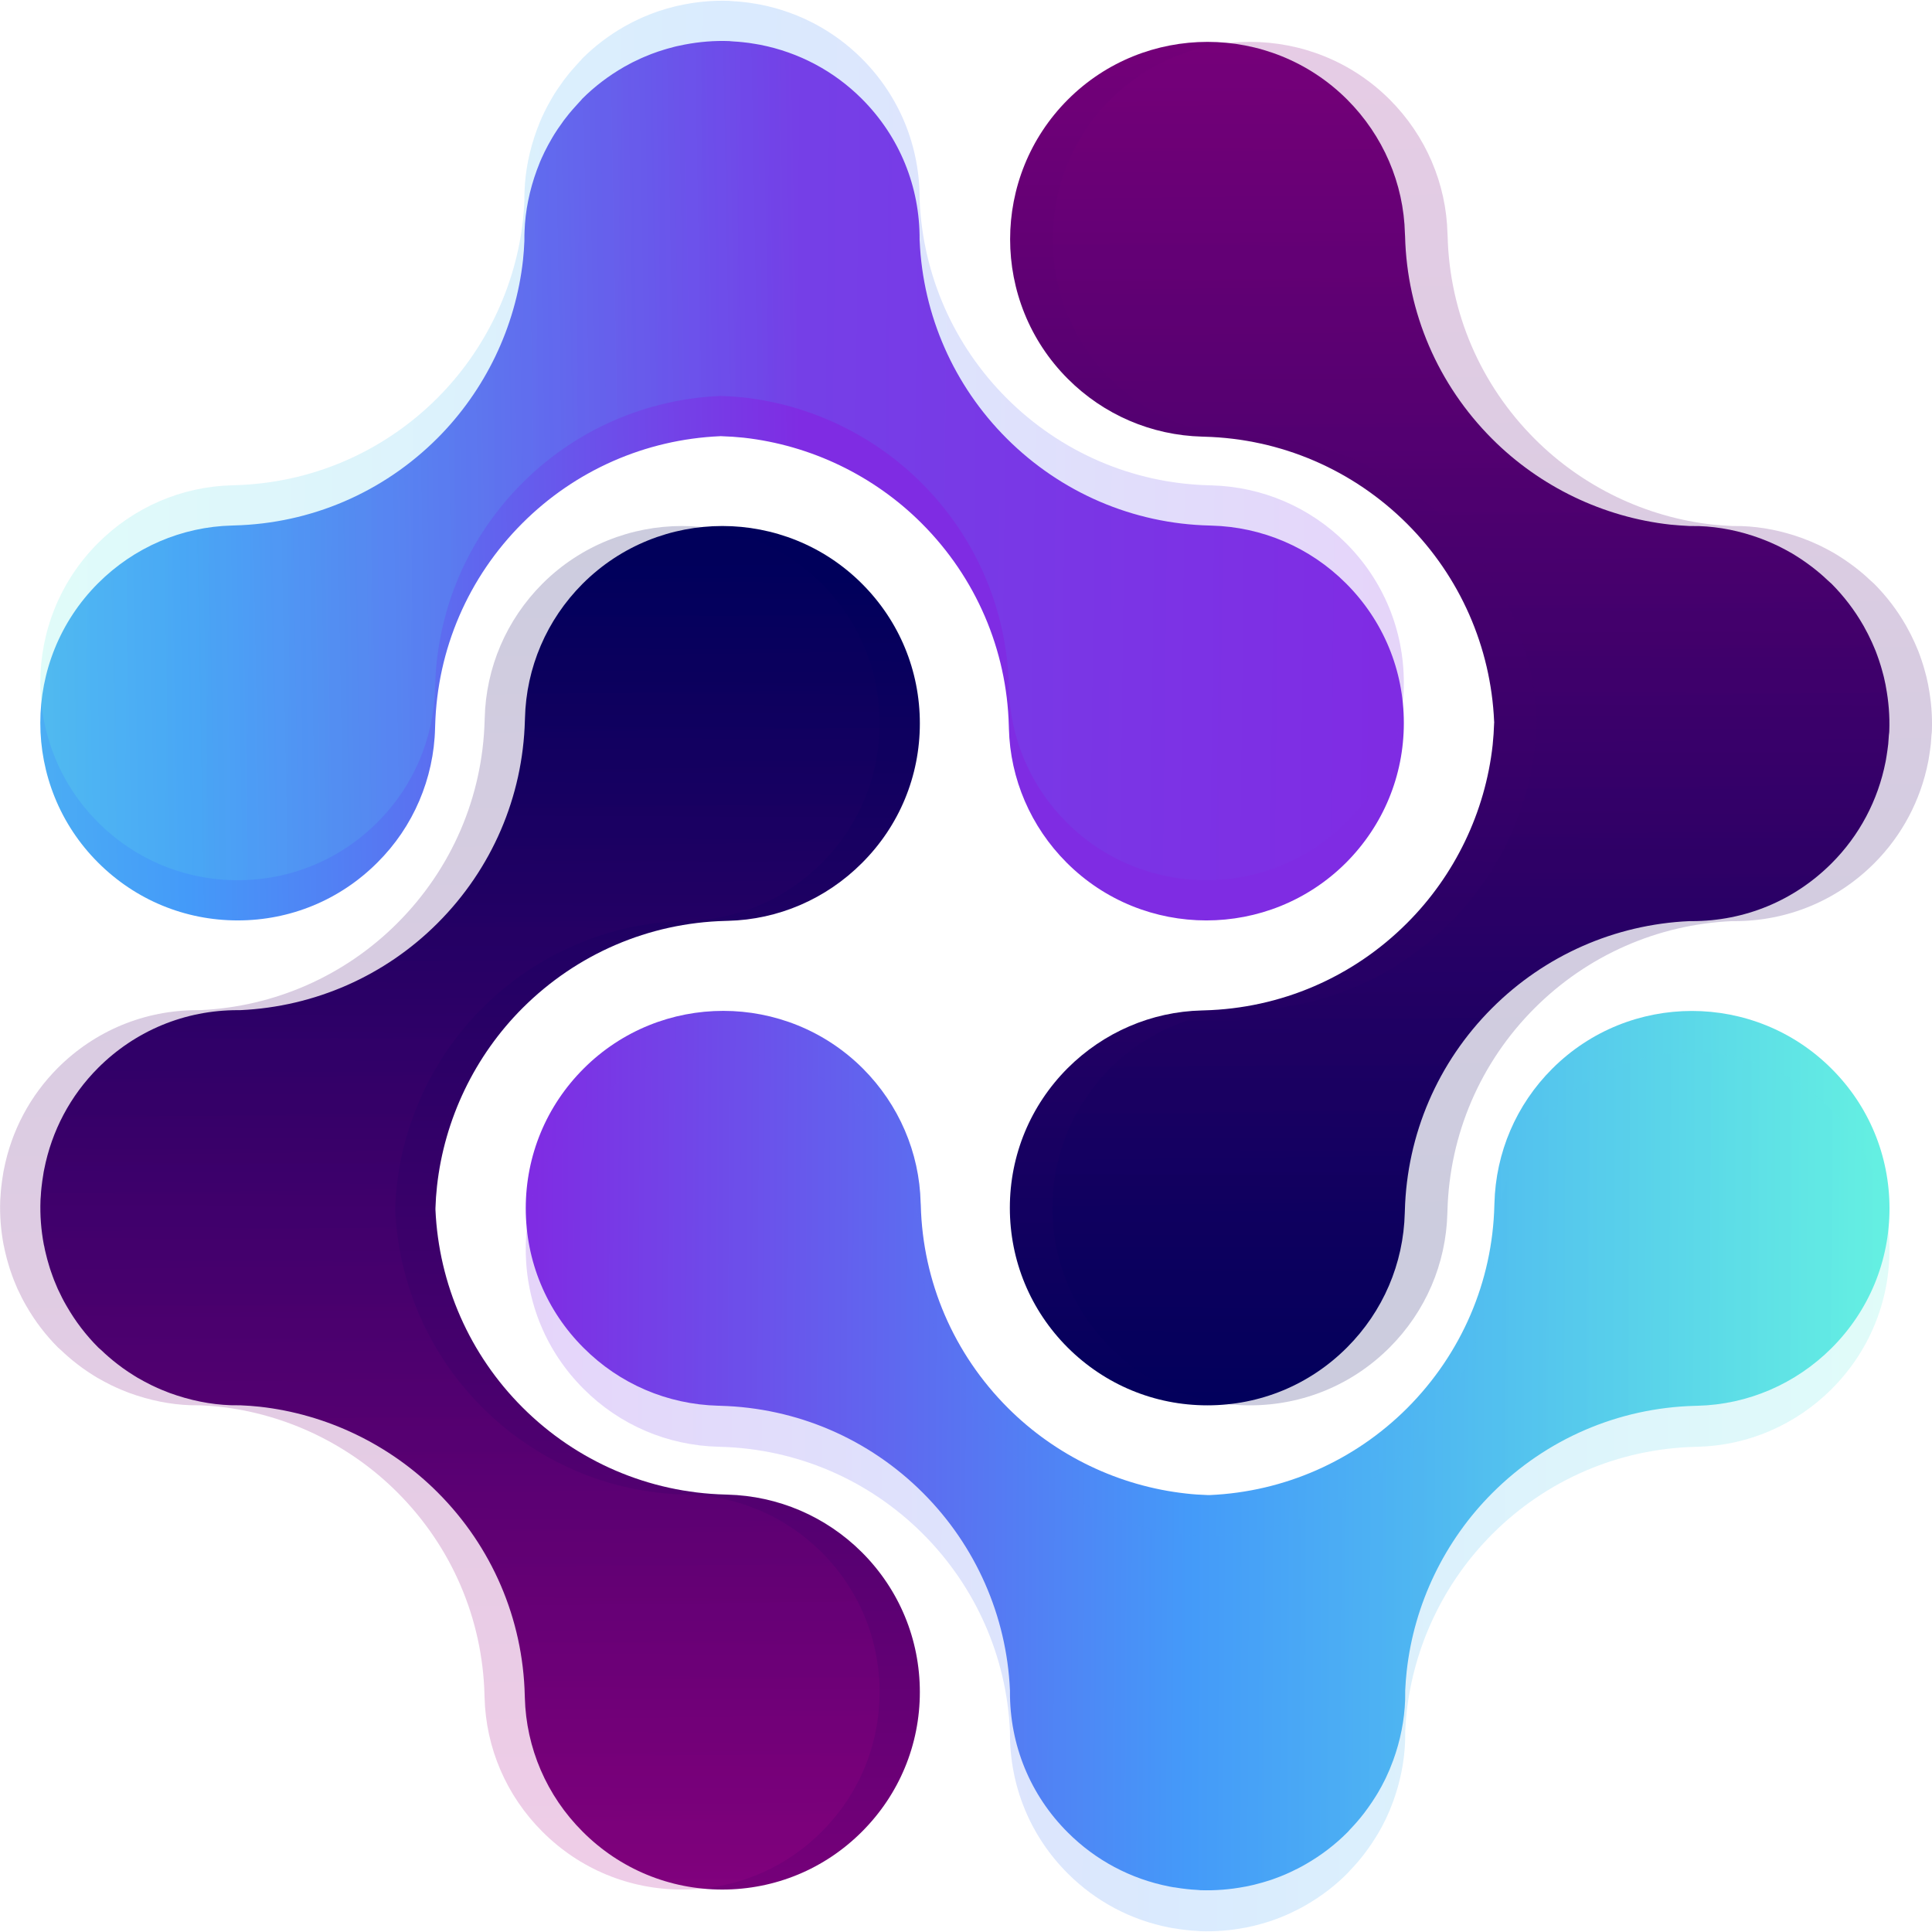
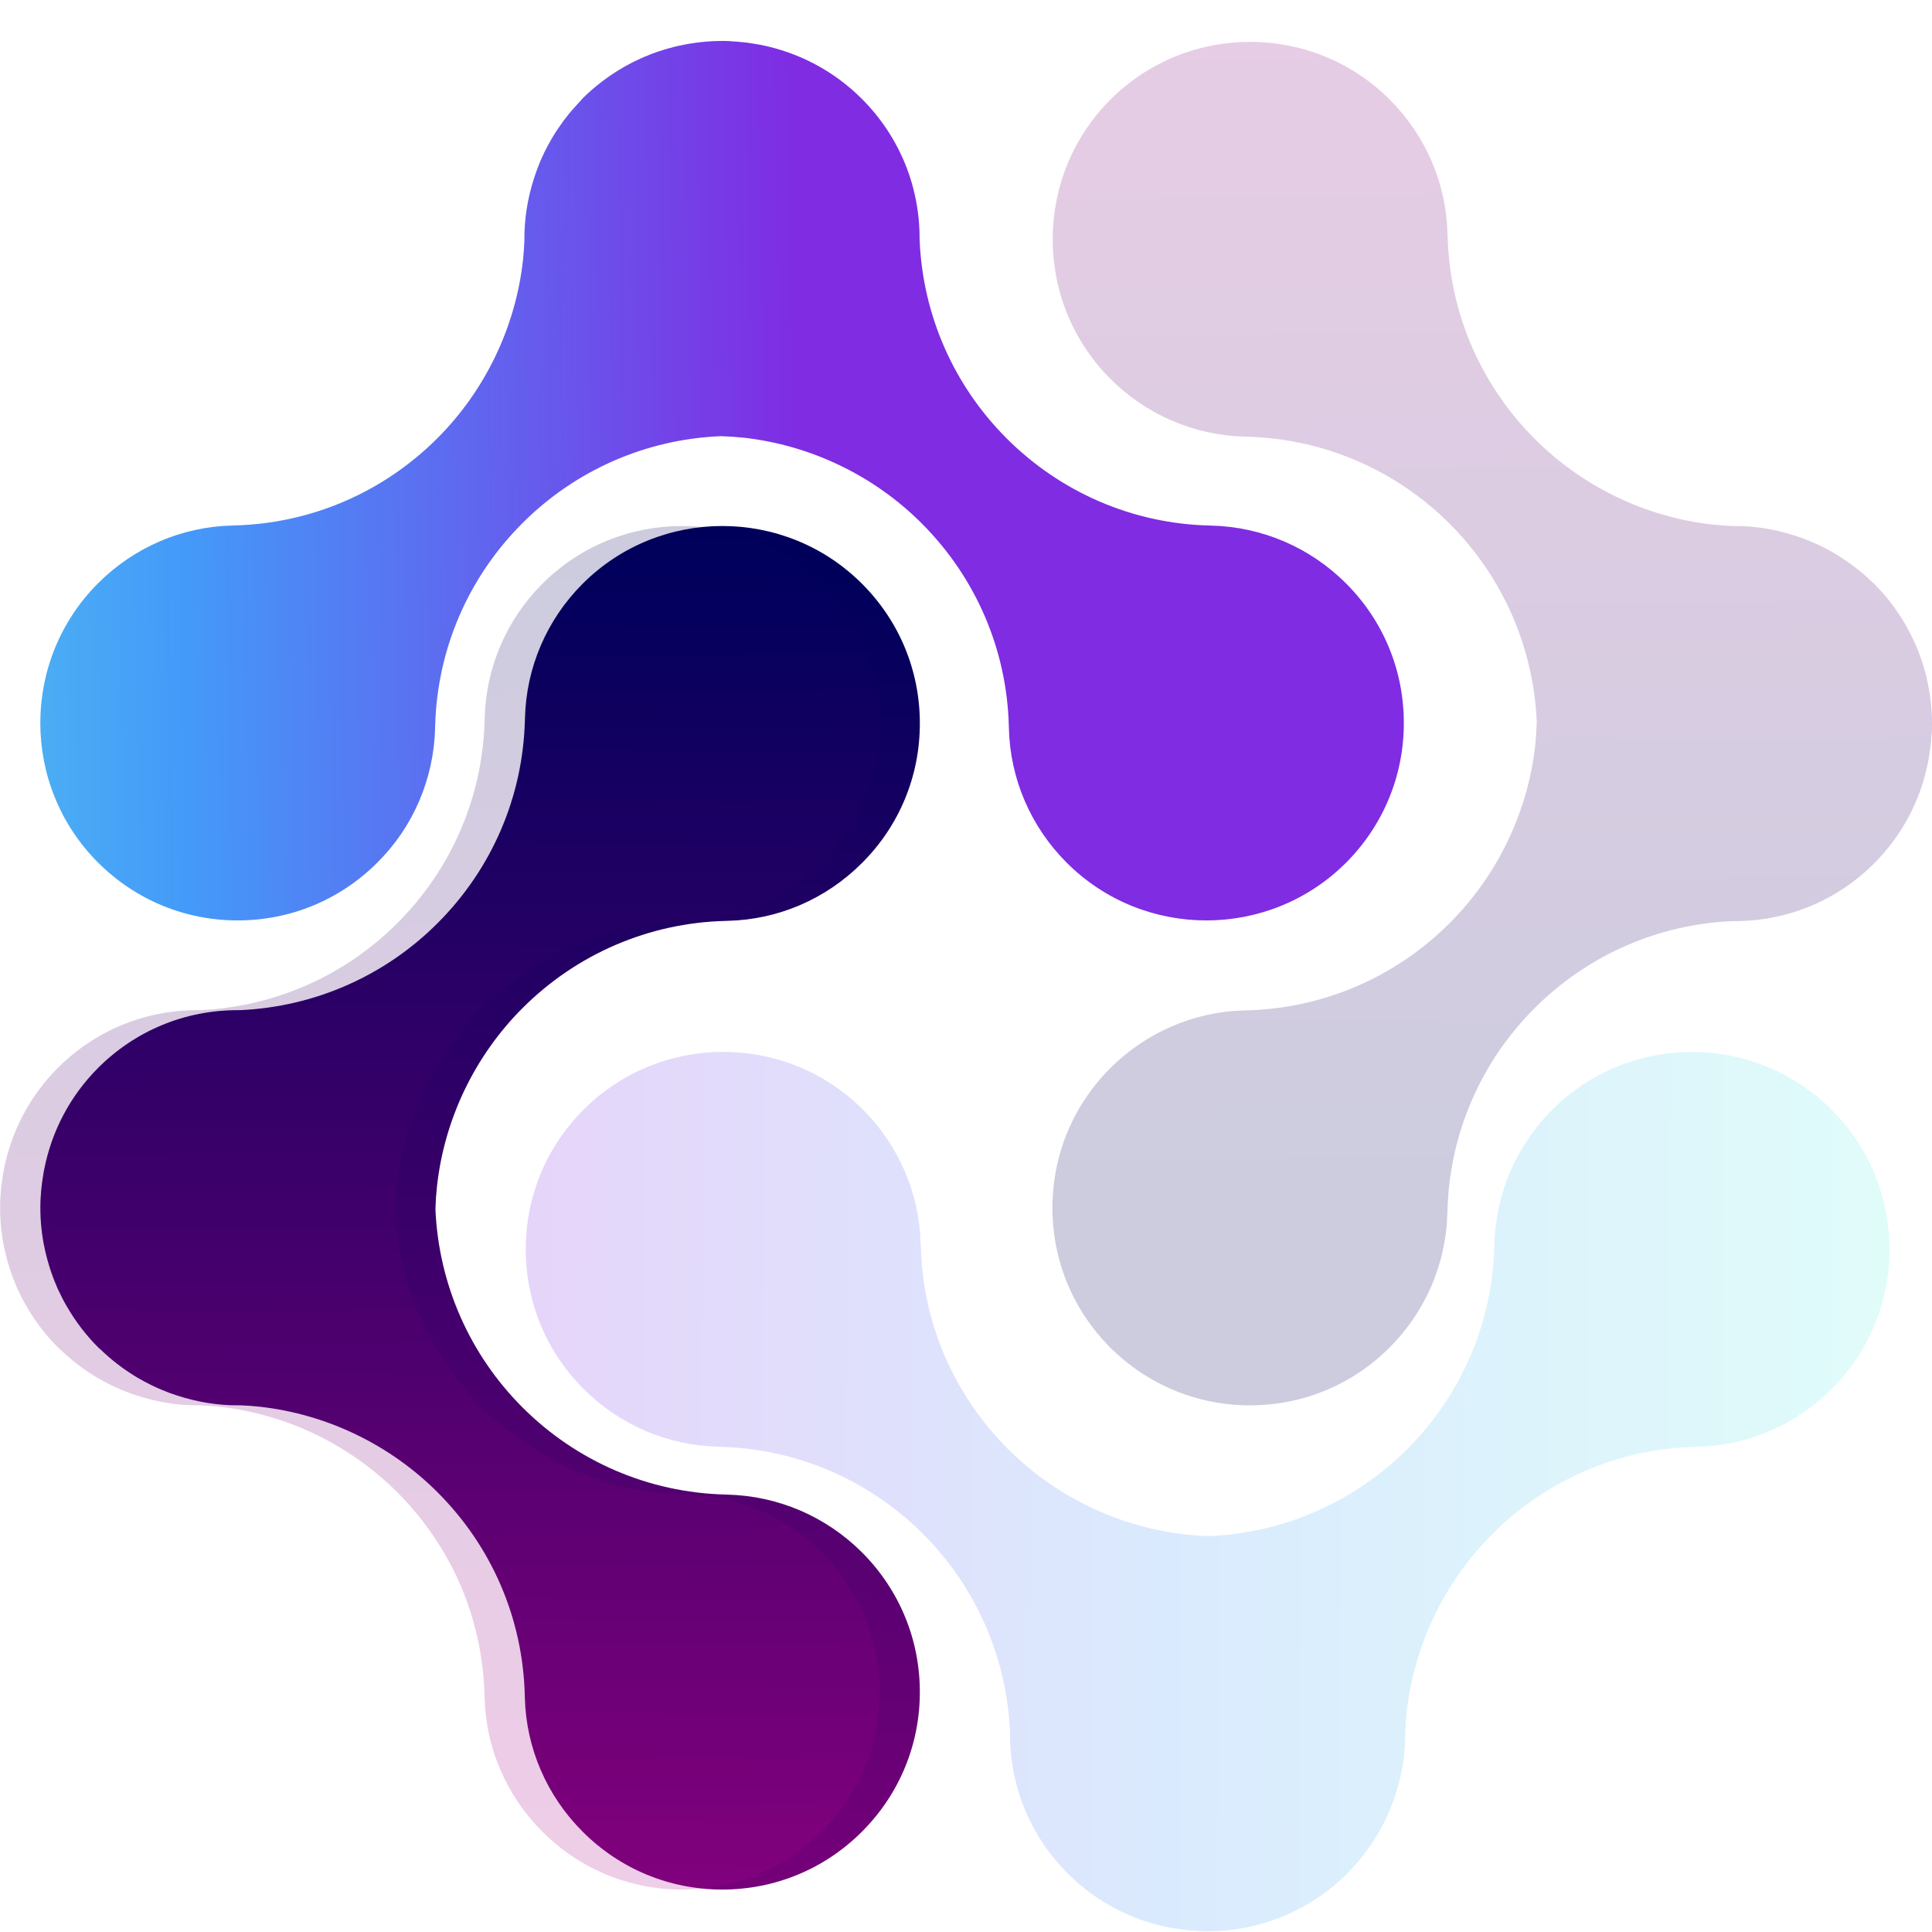
<svg xmlns="http://www.w3.org/2000/svg" version="1.1" id="Capa_1" x="0px" y="0px" viewBox="0 0 512 512" style="enable-background:new 0 0 512 512;" xml:space="preserve">
  <style type="text/css">
	.st0{fill:url(#SVGID_1_);}
	.st1{opacity:0.2;fill:url(#SVGID_00000062165564677015957290000004510474559651035557_);}
	.st2{fill:url(#SVGID_00000130646859534978808430000017277809821139858335_);}
	.st3{opacity:0.2;fill:url(#SVGID_00000147199561450004617890000011251798742440081056_);}
	.st4{fill:url(#SVGID_00000111165010682360255590000003484680227446841735_);}
	.st5{opacity:0.2;fill:url(#SVGID_00000085208880341244072890000017138800518716710076_);}
	.st6{fill:url(#SVGID_00000086657910536387834460000009615968201706585774_);}
	.st7{opacity:0.2;fill:url(#SVGID_00000049193015990390477190000008631591058608284306_);}
</style>
  <g>
    <linearGradient id="SVGID_1_" gradientUnits="userSpaceOnUse" x1="-123.563" y1="134.253" x2="214.093" y2="128.132">
      <stop offset="0" style="stop-color:#64EFE2" />
      <stop offset="0.509" style="stop-color:#449AF9" />
      <stop offset="0.995" style="stop-color:#7F2CE3" />
    </linearGradient>
    <path class="st0" d="M62.99,243.92c13.98,0,27.13-5.44,37.02-15.34c4.78-4.75,8.52-10.3,11.1-16.35   c2.58-6.04,4.04-12.58,4.19-19.32c0-0.11,0.02-0.32,0.02-0.56c0.54-20.26,8.75-39.34,23.13-53.71   c13.98-13.98,32.59-22.18,52.36-23.04l0.22-0.02l0.19,0.02c1.96,0.06,3.92,0.19,5.83,0.39c17.77,1.98,34.53,10.02,47.2,22.7   c14.37,14.37,22.57,33.45,23.1,53.71c0.02,0.24,0.02,0.47,0.02,0.69c0.34,13.32,5.77,25.99,15.32,35.54   c20.39,20.39,53.61,20.39,74.02,0c9.87-9.9,15.32-23.04,15.32-37.02c0-13.98-5.44-27.13-15.32-37   c-9.55-9.55-22.22-14.97-35.67-15.32c-0.11,0-0.32,0-0.54-0.02c-20.22-0.49-39.35-8.71-53.74-23.1   c-13.98-13.98-22.16-32.55-23.04-52.3l-0.02-0.28c0.11-14.13-5.33-27.43-15.32-37.41c-7.36-7.36-16.67-12.3-26.91-14.31   c-0.43-0.09-0.84-0.15-1.27-0.22c-1.25-0.22-2.32-0.37-3.4-0.47c-0.8-0.09-1.57-0.15-2.37-0.19c-0.24-0.02-0.52-0.04-0.77-0.06   c-0.13-0.02-0.24-0.04-0.37-0.04c-3.92-0.15-7.9,0.17-11.83,0.92l-0.3,0.06c-0.69,0.13-1.35,0.28-2.04,0.43l-0.58,0.15   c-0.58,0.15-1.16,0.3-1.74,0.47l-0.8,0.24c-0.56,0.17-1.05,0.32-1.55,0.49c-0.39,0.13-0.77,0.28-1.14,0.41   c-0.41,0.15-0.8,0.28-1.18,0.45c-0.49,0.19-0.95,0.39-1.42,0.58l-0.9,0.39c-0.58,0.26-1.14,0.54-1.72,0.82l-0.58,0.28   c-0.69,0.37-1.38,0.73-2.07,1.12c-4.19,2.41-7.89,5.23-11.16,8.5c-0.09,0.11-0.19,0.22-0.28,0.34c-0.19,0.22-0.39,0.43-0.6,0.65   c-0.54,0.58-1.05,1.14-1.57,1.74c-0.69,0.77-1.31,1.55-1.94,2.37c-0.34,0.43-0.71,0.9-1.03,1.4c-0.71,0.97-1.38,1.94-2,2.95   c-0.19,0.34-0.41,0.67-0.6,1.01c-0.69,1.14-1.31,2.34-1.94,3.59l-0.28,0.6c-0.67,1.38-1.25,2.78-1.76,4.19   c-2,5.46-3.08,10.88-3.27,16.26c-0.04,0.77-0.04,1.53-0.04,2.28v0.28c-0.09,1.83-0.19,3.48-0.37,5.06   c-1.96,17.77-10.02,34.53-22.67,47.2c-14.41,14.41-33.52,22.61-53.84,23.13c-0.13,0-0.34,0.02-0.56,0.02   c-13.34,0.32-26.01,5.77-35.54,15.3c-20.41,20.41-20.41,53.63,0,74.02C35.87,238.47,49.01,243.92,62.99,243.92z" />
    <linearGradient id="SVGID_00000060716955149601415620000012895632250122827399_" gradientUnits="userSpaceOnUse" x1="9.486" y1="115.349" x2="369.067" y2="119.531">
      <stop offset="0" style="stop-color:#64EFE2" />
      <stop offset="0.509" style="stop-color:#449AF9" />
      <stop offset="0.995" style="stop-color:#7F2CE3" />
    </linearGradient>
-     <path style="opacity:0.2;fill:url(#SVGID_00000060716955149601415620000012895632250122827399_);" d="M62.99,233.26   c13.98,0,27.13-5.44,37.02-15.34c4.78-4.75,8.52-10.3,11.1-16.35c2.58-6.04,4.04-12.58,4.19-19.32c0-0.11,0.02-0.32,0.02-0.56   c0.54-20.26,8.75-39.34,23.13-53.71c13.98-13.98,32.59-22.18,52.36-23.04l0.22-0.02l0.19,0.02c1.96,0.06,3.92,0.19,5.83,0.39   c17.77,1.98,34.53,10.02,47.2,22.7c14.37,14.37,22.57,33.45,23.1,53.71c0.02,0.24,0.02,0.47,0.02,0.69   c0.34,13.32,5.77,25.99,15.32,35.54c20.39,20.39,53.61,20.39,74.02,0c9.87-9.9,15.32-23.04,15.32-37.02   c0-13.98-5.44-27.13-15.32-37c-9.55-9.55-22.22-14.97-35.67-15.32c-0.11,0-0.32,0-0.54-0.02c-20.22-0.49-39.35-8.71-53.74-23.1   c-13.98-13.98-22.16-32.55-23.04-52.3l-0.02-0.28c0.11-14.13-5.33-27.43-15.32-37.41c-7.36-7.36-16.67-12.3-26.91-14.31   c-0.43-0.09-0.84-0.15-1.27-0.22c-1.25-0.22-2.32-0.37-3.4-0.47c-0.8-0.09-1.57-0.15-2.37-0.19c-0.24-0.02-0.52-0.04-0.77-0.06   c-0.13-0.02-0.24-0.04-0.37-0.04c-3.92-0.15-7.9,0.17-11.83,0.92l-0.3,0.06c-0.69,0.13-1.35,0.28-2.04,0.43l-0.58,0.15   c-0.58,0.15-1.16,0.3-1.74,0.47l-0.8,0.24c-0.56,0.17-1.05,0.32-1.55,0.49c-0.39,0.13-0.77,0.28-1.14,0.41   c-0.41,0.15-0.8,0.28-1.18,0.45c-0.49,0.19-0.95,0.39-1.42,0.58l-0.9,0.39c-0.58,0.26-1.14,0.54-1.72,0.82l-0.58,0.28   c-0.69,0.37-1.38,0.73-2.07,1.12c-4.19,2.41-7.89,5.23-11.16,8.5c-0.09,0.11-0.19,0.22-0.28,0.34c-0.19,0.22-0.39,0.43-0.6,0.65   c-0.54,0.58-1.05,1.14-1.57,1.74c-0.69,0.77-1.31,1.55-1.94,2.37c-0.34,0.43-0.71,0.9-1.03,1.4c-0.71,0.97-1.38,1.94-2,2.95   c-0.19,0.34-0.41,0.67-0.6,1.01c-0.69,1.14-1.31,2.34-1.94,3.59l-0.28,0.6c-0.67,1.38-1.25,2.78-1.76,4.19   c-2,5.46-3.08,10.88-3.27,16.26c-0.04,0.77-0.04,1.53-0.04,2.28v0.28c-0.09,1.83-0.19,3.48-0.37,5.06   c-1.96,17.77-10.02,34.53-22.67,47.2c-14.41,14.41-33.52,22.61-53.84,23.13c-0.13,0-0.34,0.02-0.56,0.02   c-13.34,0.32-26.01,5.77-35.54,15.3c-20.41,20.41-20.41,53.63,0,74.02C35.87,227.81,49.01,233.26,62.99,233.26z" />
    <linearGradient id="SVGID_00000137093166671361341190000011458338125008487863_" gradientUnits="userSpaceOnUse" x1="383.635" y1="380.143" x2="385.93" y2="-668.783">
      <stop offset="0" style="stop-color:#00005B" />
      <stop offset="0.5" style="stop-color:#A40085" />
      <stop offset="1" style="stop-color:#FD53BA" />
    </linearGradient>
-     <path style="fill:url(#SVGID_00000137093166671361341190000011458338125008487863_);" d="M318.6,115.71c0.19,0,0.39,0.02,0.6,0.02   c20.26,0.54,39.32,8.73,53.72,23.1c13.98,14,22.18,32.61,23.04,52.38l0.02,0.19l-0.02,0.22c-0.06,1.94-0.19,3.87-0.39,5.81   c-1.96,17.79-10.02,34.55-22.69,47.2c-14.39,14.41-33.52,22.61-53.82,23.13c-0.13,0-0.37,0.02-0.58,0.02   c-13.32,0.32-25.99,5.77-35.54,15.29c-9.87,9.9-15.32,23.04-15.32,37.02c0,13.98,5.44,27.13,15.32,37.02   c9.9,9.87,23.04,15.32,37.02,15.32c13.98,0,27.13-5.44,37-15.32c9.55-9.55,14.99-22.22,15.32-35.69c0-0.09,0-0.32,0.02-0.54   c0.54-20.29,8.73-39.34,23.1-53.71c13.98-13.98,32.55-22.18,52.3-23.06h0.69c13.98,0,27.11-5.42,37-15.32   c7.36-7.36,12.3-16.67,14.31-26.93c0.09-0.37,0.13-0.75,0.19-1.12l0.06-0.32c0.17-1.05,0.32-2.13,0.45-3.23   c0.06-0.77,0.13-1.55,0.17-2.34c0.02-0.24,0.04-0.52,0.09-0.77c0-0.13,0.02-0.26,0.02-0.39c0.15-3.92-0.17-7.87-0.92-11.81   l-0.06-0.37c-0.13-0.62-0.28-1.29-0.43-1.98l-0.15-0.6c-0.15-0.56-0.3-1.14-0.47-1.72l-0.26-0.88c-0.15-0.49-0.3-0.97-0.47-1.46   c-0.13-0.39-0.26-0.77-0.41-1.16c-0.15-0.39-0.28-0.77-0.43-1.16c-0.19-0.49-0.39-0.97-0.6-1.42l-0.39-0.9   c-0.26-0.58-0.54-1.16-0.82-1.72l-0.28-0.56c-0.37-0.71-0.73-1.4-1.12-2.09l-0.13-0.22c-2.28-3.98-5.12-7.68-8.37-10.95   c-0.11-0.11-0.24-0.19-0.34-0.3c-0.21-0.19-0.43-0.39-0.65-0.58c-0.56-0.54-1.16-1.08-1.74-1.59c-0.77-0.67-1.55-1.29-2.34-1.91   c-0.47-0.37-0.95-0.71-1.42-1.05c-0.97-0.69-1.94-1.36-2.95-1.98c-0.32-0.19-0.67-0.41-1.01-0.62c-1.16-0.67-2.37-1.31-3.57-1.91   l-0.62-0.3c-1.38-0.65-2.78-1.23-4.19-1.76c-5.46-2-10.86-3.08-16.26-3.27c-0.77-0.02-1.55-0.02-2.28-0.02h-0.28   c-1.83-0.09-3.49-0.22-5.06-0.37c-17.77-1.96-34.53-10.02-47.2-22.7c-14.37-14.37-22.59-33.45-23.1-53.71   c-0.02-0.24-0.04-0.47-0.04-0.69c-0.32-13.32-5.77-25.99-15.3-35.54c-20.41-20.39-53.63-20.39-74.02,0   c-20.41,20.41-20.41,53.63,0,74.02C292.5,109.92,305.15,115.36,318.6,115.71z" />
    <linearGradient id="SVGID_00000046306181886496990770000003834446769268469922_" gradientUnits="userSpaceOnUse" x1="396.24" y1="324.25" x2="387.059" y2="-471.435">
      <stop offset="0" style="stop-color:#00005B" />
      <stop offset="0.5" style="stop-color:#A40085" />
      <stop offset="1" style="stop-color:#FD53BA" />
    </linearGradient>
    <path style="opacity:0.2;fill:url(#SVGID_00000046306181886496990770000003834446769268469922_);" d="M329.89,115.71   c0.19,0,0.39,0.02,0.6,0.02c20.26,0.54,39.32,8.73,53.72,23.1c13.98,14,22.18,32.61,23.04,52.38l0.02,0.19l-0.02,0.22   c-0.06,1.94-0.19,3.87-0.39,5.81c-1.96,17.79-10.02,34.55-22.69,47.2c-14.39,14.41-33.52,22.61-53.82,23.13   c-0.13,0-0.37,0.02-0.58,0.02c-13.32,0.32-25.99,5.77-35.54,15.29c-9.87,9.9-15.32,23.04-15.32,37.02   c0,13.98,5.44,27.13,15.32,37.02c9.9,9.87,23.04,15.32,37.02,15.32s27.13-5.44,37-15.32c9.55-9.55,14.99-22.22,15.32-35.69   c0-0.09,0-0.32,0.02-0.54c0.54-20.29,8.73-39.34,23.1-53.71c13.98-13.98,32.55-22.18,52.3-23.06h0.69c13.98,0,27.11-5.42,37-15.32   c7.36-7.36,12.3-16.67,14.31-26.93c0.09-0.37,0.13-0.75,0.19-1.12l0.06-0.32c0.17-1.05,0.32-2.13,0.45-3.23   c0.06-0.77,0.13-1.55,0.17-2.34c0.02-0.24,0.04-0.52,0.09-0.77c0-0.13,0.02-0.26,0.02-0.39c0.15-3.92-0.17-7.87-0.92-11.81   l-0.06-0.37c-0.13-0.62-0.28-1.29-0.43-1.98l-0.15-0.6c-0.15-0.56-0.3-1.14-0.47-1.72l-0.26-0.88c-0.15-0.49-0.3-0.97-0.47-1.46   c-0.13-0.39-0.26-0.77-0.41-1.16c-0.15-0.39-0.28-0.77-0.43-1.16c-0.19-0.49-0.39-0.97-0.6-1.42l-0.39-0.9   c-0.26-0.58-0.54-1.16-0.82-1.72l-0.28-0.56c-0.37-0.71-0.73-1.4-1.12-2.09l-0.13-0.22c-2.28-3.98-5.12-7.68-8.37-10.95   c-0.11-0.11-0.24-0.19-0.34-0.3c-0.21-0.19-0.43-0.39-0.65-0.58c-0.56-0.54-1.16-1.08-1.74-1.59c-0.77-0.67-1.55-1.29-2.35-1.91   c-0.47-0.37-0.95-0.71-1.42-1.05c-0.97-0.69-1.94-1.36-2.95-1.98c-0.32-0.19-0.67-0.41-1.01-0.62c-1.16-0.67-2.37-1.31-3.57-1.91   l-0.62-0.3c-1.38-0.65-2.78-1.23-4.19-1.76c-5.46-2-10.86-3.08-16.26-3.27c-0.77-0.02-1.55-0.02-2.28-0.02h-0.28   c-1.83-0.09-3.49-0.22-5.06-0.37c-17.77-1.96-34.53-10.02-47.2-22.7c-14.37-14.37-22.59-33.45-23.1-53.71   c-0.02-0.24-0.04-0.47-0.04-0.69c-0.32-13.32-5.77-25.99-15.3-35.54c-20.41-20.39-53.63-20.39-74.02,0   c-20.41,20.41-20.41,53.63,0,74.02C303.79,109.92,316.44,115.36,329.89,115.71z" />
    <linearGradient id="SVGID_00000158709745362200655670000017379159386665961610_" gradientUnits="userSpaceOnUse" x1="496.807" y1="384.956" x2="139.734" y2="383.283">
      <stop offset="0" style="stop-color:#64EFE2" />
      <stop offset="0.509" style="stop-color:#449AF9" />
      <stop offset="0.995" style="stop-color:#7F2CE3" />
    </linearGradient>
-     <path style="fill:url(#SVGID_00000158709745362200655670000017379159386665961610_);" d="M485.38,283.22   c-20.41-20.41-53.61-20.41-74.02,0c-9.55,9.53-14.97,22.2-15.32,35.67c0,0.09,0,0.3-0.02,0.54c-0.49,20.2-8.71,39.32-23.1,53.74   c-14,13.98-32.59,22.18-52.36,23.04h-0.41c-1.96-0.06-3.94-0.19-5.83-0.41c-17.77-1.96-34.53-10-47.2-22.67   c-14.37-14.37-22.59-33.45-23.1-53.71c-0.02-0.24-0.04-0.47-0.04-0.69c-0.32-13.32-5.77-25.99-15.29-35.54   c-20.41-20.39-53.61-20.41-74.02,0c-9.9,9.9-15.34,23.04-15.34,37.02c0,13.96,5.44,27.13,15.34,37   c9.53,9.55,22.2,14.97,35.67,15.32c0.09-0.02,0.32,0,0.56,0.02c20.26,0.54,39.35,8.73,53.71,23.1   c13.96,13.98,22.16,32.55,23.04,52.3v0.28c-0.09,14.13,5.33,27.43,15.34,37.41c7.36,7.36,16.65,12.3,26.91,14.31   c0.37,0.06,0.71,0.13,1.05,0.19l0.39,0.04c1.08,0.19,2.15,0.34,3.23,0.45c0.77,0.09,1.55,0.15,2.32,0.19   c0.26,0.02,0.54,0.04,0.82,0.06c0.11,0.02,0.24,0.04,0.37,0.04c3.92,0.13,7.89-0.17,11.83-0.93l0.26-0.04   c0.71-0.15,1.4-0.3,2.07-0.45l0.58-0.15c0.6-0.15,1.18-0.3,1.76-0.47l0.86-0.26c0.49-0.15,1.01-0.32,1.51-0.47   c0.34-0.13,0.73-0.28,1.12-0.41c0.39-0.15,0.8-0.3,1.2-0.45c0.45-0.19,0.93-0.39,1.4-0.58l0.88-0.39c0.6-0.28,1.18-0.54,1.74-0.84   l0.58-0.28c0.67-0.34,1.38-0.71,2.07-1.12l0.19-0.11c4-2.3,7.7-5.12,10.95-8.39c0.13-0.11,0.22-0.24,0.32-0.34   c0.17-0.22,0.37-0.41,0.56-0.62c0.54-0.58,1.08-1.14,1.59-1.74c0.67-0.77,1.31-1.55,1.94-2.37c0.34-0.45,0.69-0.93,1.03-1.4   c0.71-0.97,1.36-1.96,1.98-2.95c0.22-0.34,0.43-0.71,0.65-1.05c0.67-1.12,1.31-2.32,1.91-3.55l0.3-0.62   c0.65-1.36,1.23-2.77,1.74-4.17l0.11-0.28c1.89-5.18,2.97-10.61,3.16-15.98c0.02-0.77,0.02-1.55,0.02-2.3v-0.26   c0.09-1.83,0.21-3.48,0.39-5.06c1.96-17.77,10-34.53,22.67-47.2c14.37-14.39,33.45-22.59,53.71-23.13c0.24,0,0.47-0.02,0.69-0.02   c13.34-0.32,25.99-5.77,35.54-15.29c9.9-9.9,15.34-23.04,15.34-37.02S495.28,293.09,485.38,283.22z" />
    <linearGradient id="SVGID_00000029040176705608914460000014422610359502382765_" gradientUnits="userSpaceOnUse" x1="499.175" y1="396.1" x2="138.757" y2="393.591">
      <stop offset="0" style="stop-color:#64EFE2" />
      <stop offset="0.509" style="stop-color:#449AF9" />
      <stop offset="0.995" style="stop-color:#7F2CE3" />
    </linearGradient>
    <path style="opacity:0.2;fill:url(#SVGID_00000029040176705608914460000014422610359502382765_);" d="M485.38,294.09   c-20.41-20.41-53.61-20.41-74.02,0c-9.55,9.53-14.97,22.2-15.32,35.67c0,0.09,0,0.3-0.02,0.54c-0.49,20.2-8.71,39.32-23.1,53.74   c-14,13.98-32.59,22.18-52.36,23.04h-0.41c-1.96-0.06-3.94-0.19-5.83-0.41c-17.77-1.96-34.53-10-47.2-22.67   c-14.37-14.37-22.59-33.45-23.1-53.71c-0.02-0.24-0.04-0.47-0.04-0.69c-0.32-13.32-5.77-25.99-15.29-35.54   c-20.41-20.39-53.61-20.41-74.02,0c-9.9,9.9-15.34,23.04-15.34,37.02c0,13.96,5.44,27.13,15.34,37   c9.53,9.55,22.2,14.97,35.67,15.32c0.09-0.02,0.32,0,0.56,0.02c20.26,0.54,39.35,8.73,53.71,23.1   c13.96,13.98,22.16,32.55,23.04,52.3v0.28c-0.09,14.13,5.33,27.43,15.34,37.41c7.36,7.36,16.65,12.3,26.91,14.31   c0.37,0.06,0.71,0.13,1.05,0.19l0.39,0.04c1.08,0.19,2.15,0.34,3.23,0.45c0.77,0.09,1.55,0.15,2.32,0.19   c0.26,0.02,0.54,0.04,0.82,0.06c0.11,0.02,0.24,0.04,0.37,0.04c3.92,0.13,7.89-0.17,11.83-0.93l0.26-0.04   c0.71-0.15,1.4-0.3,2.07-0.45l0.58-0.15c0.6-0.15,1.18-0.3,1.76-0.47l0.86-0.26c0.49-0.15,1.01-0.32,1.51-0.47   c0.34-0.13,0.73-0.28,1.12-0.41c0.39-0.15,0.8-0.3,1.2-0.45c0.45-0.19,0.93-0.39,1.4-0.58l0.88-0.39c0.6-0.28,1.18-0.54,1.74-0.84   l0.58-0.28c0.67-0.34,1.38-0.71,2.07-1.12l0.19-0.11c4-2.3,7.7-5.12,10.95-8.39c0.13-0.11,0.22-0.24,0.32-0.34   c0.17-0.22,0.37-0.41,0.56-0.62c0.54-0.58,1.08-1.14,1.59-1.74c0.67-0.77,1.31-1.55,1.94-2.37c0.34-0.45,0.69-0.93,1.03-1.4   c0.71-0.97,1.36-1.96,1.98-2.95c0.22-0.34,0.43-0.71,0.65-1.05c0.67-1.12,1.31-2.32,1.91-3.55l0.3-0.62   c0.65-1.36,1.23-2.77,1.74-4.17l0.11-0.28c1.89-5.18,2.97-10.61,3.16-15.98c0.02-0.77,0.02-1.55,0.02-2.3v-0.26   c0.09-1.83,0.21-3.48,0.39-5.06c1.96-17.77,10-34.53,22.67-47.2c14.37-14.39,33.45-22.59,53.71-23.13c0.24,0,0.47-0.02,0.69-0.02   c13.34-0.32,25.99-5.77,35.54-15.29c9.9-9.9,15.34-23.04,15.34-37.02C500.72,317.11,495.28,303.96,485.38,294.09z" />
    <linearGradient id="SVGID_00000043427470191003286270000017176784434538491807_" gradientUnits="userSpaceOnUse" x1="128.295" y1="152.491" x2="123.705" y2="1123.38">
      <stop offset="0" style="stop-color:#00005B" />
      <stop offset="0.5" style="stop-color:#A40085" />
      <stop offset="1" style="stop-color:#FD53BA" />
    </linearGradient>
    <path style="fill:url(#SVGID_00000043427470191003286270000017176784434538491807_);" d="M192.78,396.09   c-0.19,0-0.39-0.02-0.58-0.02c-20.22-0.52-39.35-8.71-53.74-23.1c-14-14-22.18-32.61-23.06-52.38v-0.41   c0.06-1.94,0.19-3.87,0.41-5.83c1.96-17.77,10-34.53,22.67-47.2c14.39-14.37,33.45-22.57,53.74-23.1c0.21-0.02,0.45-0.02,0.67-0.02   c13.34-0.32,26.01-5.77,35.54-15.32c9.9-9.87,15.34-23.02,15.34-37s-5.44-27.13-15.34-37.02c-20.39-20.39-53.61-20.39-74.02,0   c-9.53,9.55-14.97,22.22-15.29,35.67c0,0.11-0.02,0.32-0.02,0.56c-0.54,20.29-8.76,39.35-23.13,53.72   c-13.96,13.98-32.55,22.16-52.3,23.06h-0.69c-13.98,0-27.1,5.42-37,15.32c-7.34,7.36-12.28,16.67-14.28,26.93   c-0.09,0.34-0.13,0.69-0.19,1.03l-0.06,0.41c-0.17,1.05-0.34,2.13-0.45,3.23c-0.09,0.77-0.15,1.57-0.19,2.34   c0,0.24-0.04,0.52-0.06,0.77c0,0.13-0.02,0.26-0.02,0.37c-0.15,3.92,0.15,7.89,0.9,11.83l0.09,0.34c0.11,0.65,0.26,1.31,0.43,1.98   l0.15,0.6c0.13,0.58,0.3,1.16,0.47,1.74l0.24,0.82c0.15,0.56,0.32,1.03,0.49,1.53c0.13,0.41,0.26,0.77,0.41,1.16   c0.13,0.37,0.28,0.77,0.43,1.16c0.19,0.49,0.39,0.97,0.6,1.44l0.37,0.88c0.28,0.6,0.56,1.16,0.84,1.72l0.3,0.62   c0.32,0.65,0.71,1.33,1.1,2.02l0.13,0.22c2.28,3.98,5.1,7.68,8.37,10.95c0.11,0.11,0.21,0.19,0.34,0.3   c0.22,0.19,0.43,0.39,0.65,0.58c0.56,0.54,1.14,1.08,1.72,1.57c0.77,0.69,1.57,1.31,2.37,1.94c0.47,0.37,0.93,0.71,1.4,1.05   c0.97,0.69,1.96,1.36,2.97,1.98c0.32,0.22,0.67,0.41,1.01,0.62c1.16,0.67,2.37,1.31,3.57,1.91l0.6,0.28   c1.38,0.67,2.8,1.25,4.22,1.79c5.44,1.98,10.86,3.08,16.26,3.27c0.77,0.02,1.53,0.02,2.28,0.02h0.28c1.83,0.09,3.48,0.19,5.05,0.37   c17.77,1.96,34.53,10.02,47.2,22.7c14.39,14.39,22.61,33.49,23.1,53.82c0.02,0.13,0.02,0.37,0.02,0.58   c0.34,13.32,5.77,25.99,15.32,35.52c9.87,9.9,23.04,15.34,37,15.34c13.98,0,27.13-5.44,37.02-15.34c9.87-9.87,15.34-23.02,15.34-37   s-5.46-27.13-15.34-37.02C218.87,401.86,206.22,396.44,192.78,396.09z" />
    <linearGradient id="SVGID_00000155129736145208141330000006806447116434572188_" gradientUnits="userSpaceOnUse" x1="115.103" y1="138.955" x2="123.264" y2="798.965">
      <stop offset="0" style="stop-color:#00005B" />
      <stop offset="0.5" style="stop-color:#A40085" />
      <stop offset="1" style="stop-color:#FD53BA" />
    </linearGradient>
    <path style="opacity:0.2;fill:url(#SVGID_00000155129736145208141330000006806447116434572188_);" d="M182.11,396.09   c-0.19,0-0.39-0.02-0.58-0.02c-20.22-0.52-39.35-8.71-53.74-23.1c-14-14-22.18-32.61-23.06-52.38v-0.41   c0.06-1.94,0.19-3.87,0.41-5.83c1.96-17.77,10-34.53,22.67-47.2c14.39-14.37,33.45-22.57,53.74-23.1c0.21-0.02,0.45-0.02,0.67-0.02   c13.34-0.32,26.01-5.77,35.54-15.32c9.9-9.87,15.34-23.02,15.34-37s-5.44-27.13-15.34-37.02c-20.39-20.39-53.61-20.39-74.02,0   c-9.53,9.55-14.97,22.22-15.29,35.67c0,0.11-0.02,0.32-0.02,0.56c-0.54,20.29-8.76,39.35-23.13,53.72   c-13.96,13.98-32.55,22.16-52.3,23.06h-0.69c-13.98,0-27.1,5.42-37,15.32c-7.34,7.36-12.28,16.67-14.28,26.93   c-0.09,0.34-0.13,0.69-0.19,1.03l-0.06,0.41c-0.17,1.05-0.34,2.13-0.45,3.23c-0.09,0.77-0.15,1.57-0.19,2.34   c0,0.24-0.04,0.52-0.06,0.77c0,0.13-0.02,0.26-0.02,0.37c-0.15,3.92,0.15,7.89,0.9,11.83l0.09,0.34c0.11,0.65,0.26,1.31,0.43,1.98   l0.15,0.6c0.13,0.58,0.3,1.16,0.47,1.74l0.24,0.82c0.15,0.56,0.32,1.03,0.49,1.53c0.13,0.41,0.26,0.77,0.41,1.16   c0.13,0.37,0.28,0.77,0.43,1.16c0.19,0.49,0.39,0.97,0.6,1.44l0.37,0.88c0.28,0.6,0.56,1.16,0.84,1.72l0.3,0.62   c0.32,0.65,0.71,1.33,1.1,2.02l0.13,0.22c2.28,3.98,5.1,7.68,8.37,10.95c0.11,0.11,0.21,0.19,0.34,0.3   c0.22,0.19,0.43,0.39,0.65,0.58c0.56,0.54,1.14,1.08,1.72,1.57c0.77,0.69,1.57,1.31,2.37,1.94c0.47,0.37,0.93,0.71,1.4,1.05   c0.97,0.69,1.96,1.36,2.97,1.98c0.32,0.22,0.67,0.41,1.01,0.62c1.16,0.67,2.37,1.31,3.57,1.91l0.6,0.28   c1.38,0.67,2.8,1.25,4.22,1.79c5.44,1.98,10.86,3.08,16.26,3.27c0.77,0.02,1.53,0.02,2.28,0.02h0.28c1.83,0.09,3.48,0.19,5.05,0.37   c17.77,1.96,34.53,10.02,47.2,22.7c14.39,14.39,22.61,33.49,23.1,53.82c0.02,0.13,0.02,0.37,0.02,0.58   c0.34,13.32,5.77,25.99,15.32,35.52c9.87,9.9,23.04,15.34,37,15.34c13.98,0,27.13-5.44,37.02-15.34c9.87-9.87,15.34-23.02,15.34-37   s-5.46-27.13-15.34-37.02C208.21,401.86,195.56,396.44,182.11,396.09z" />
  </g>
</svg>